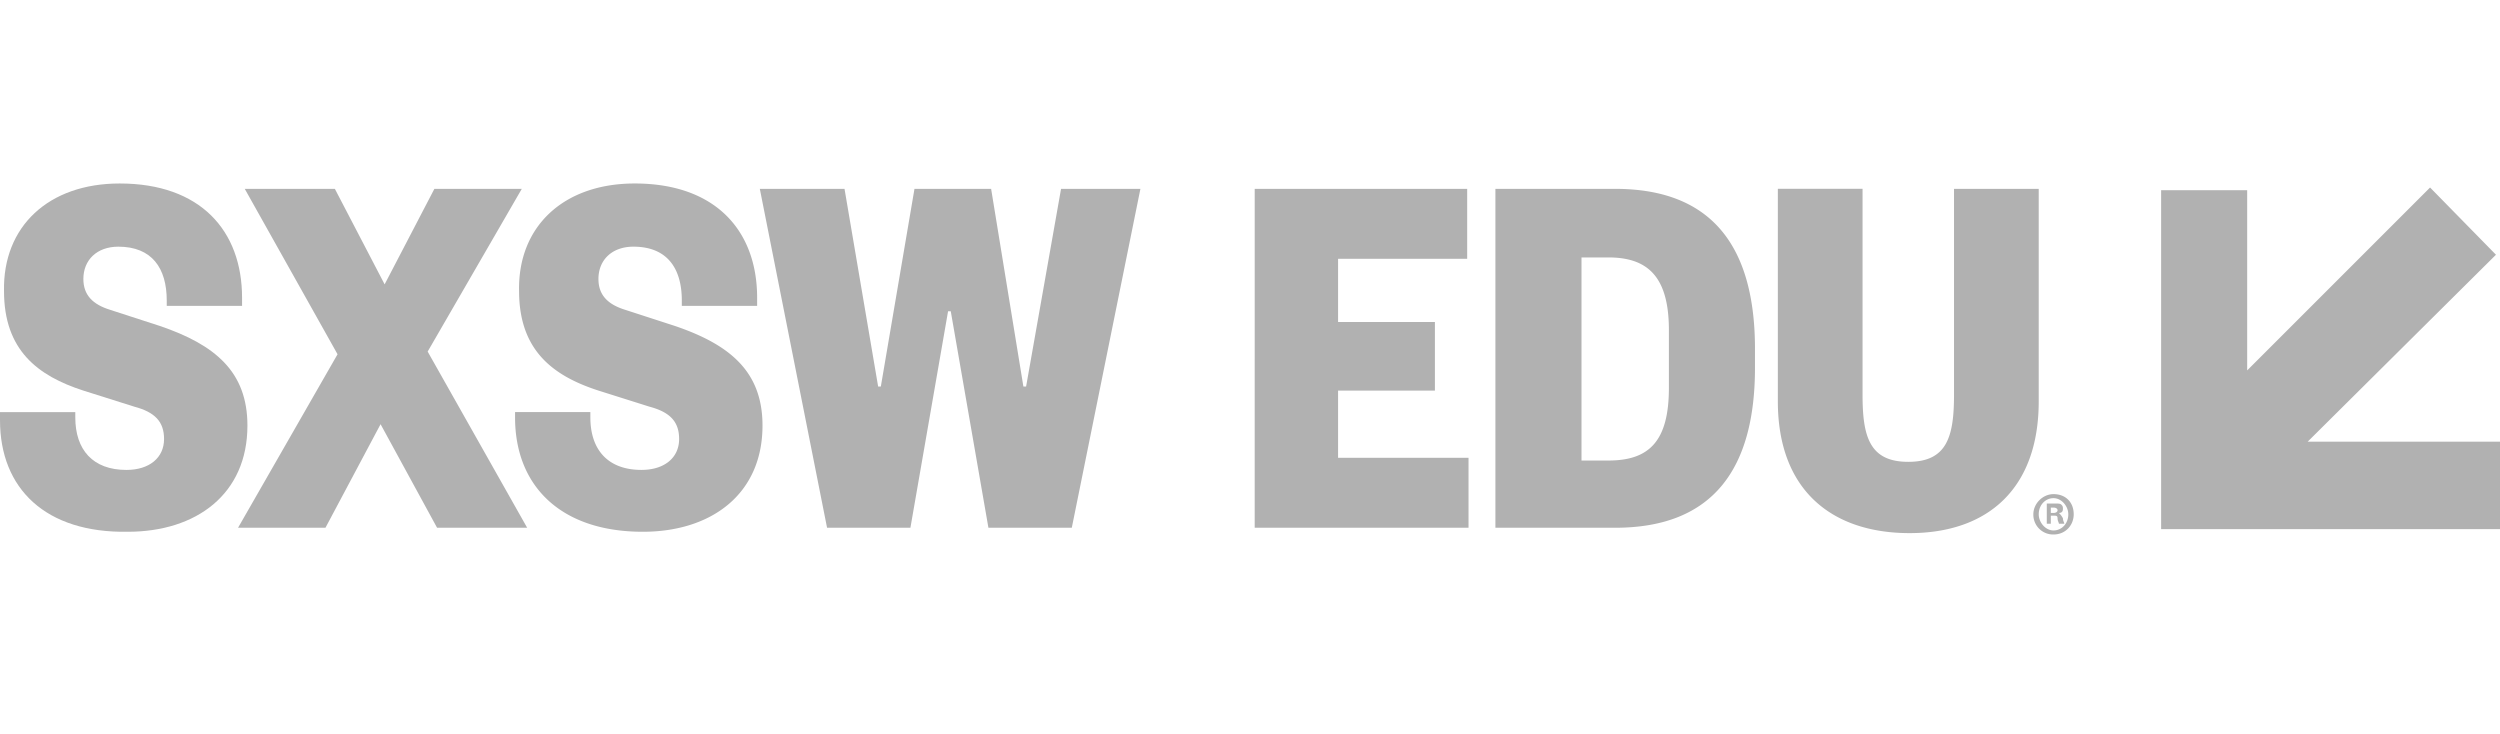
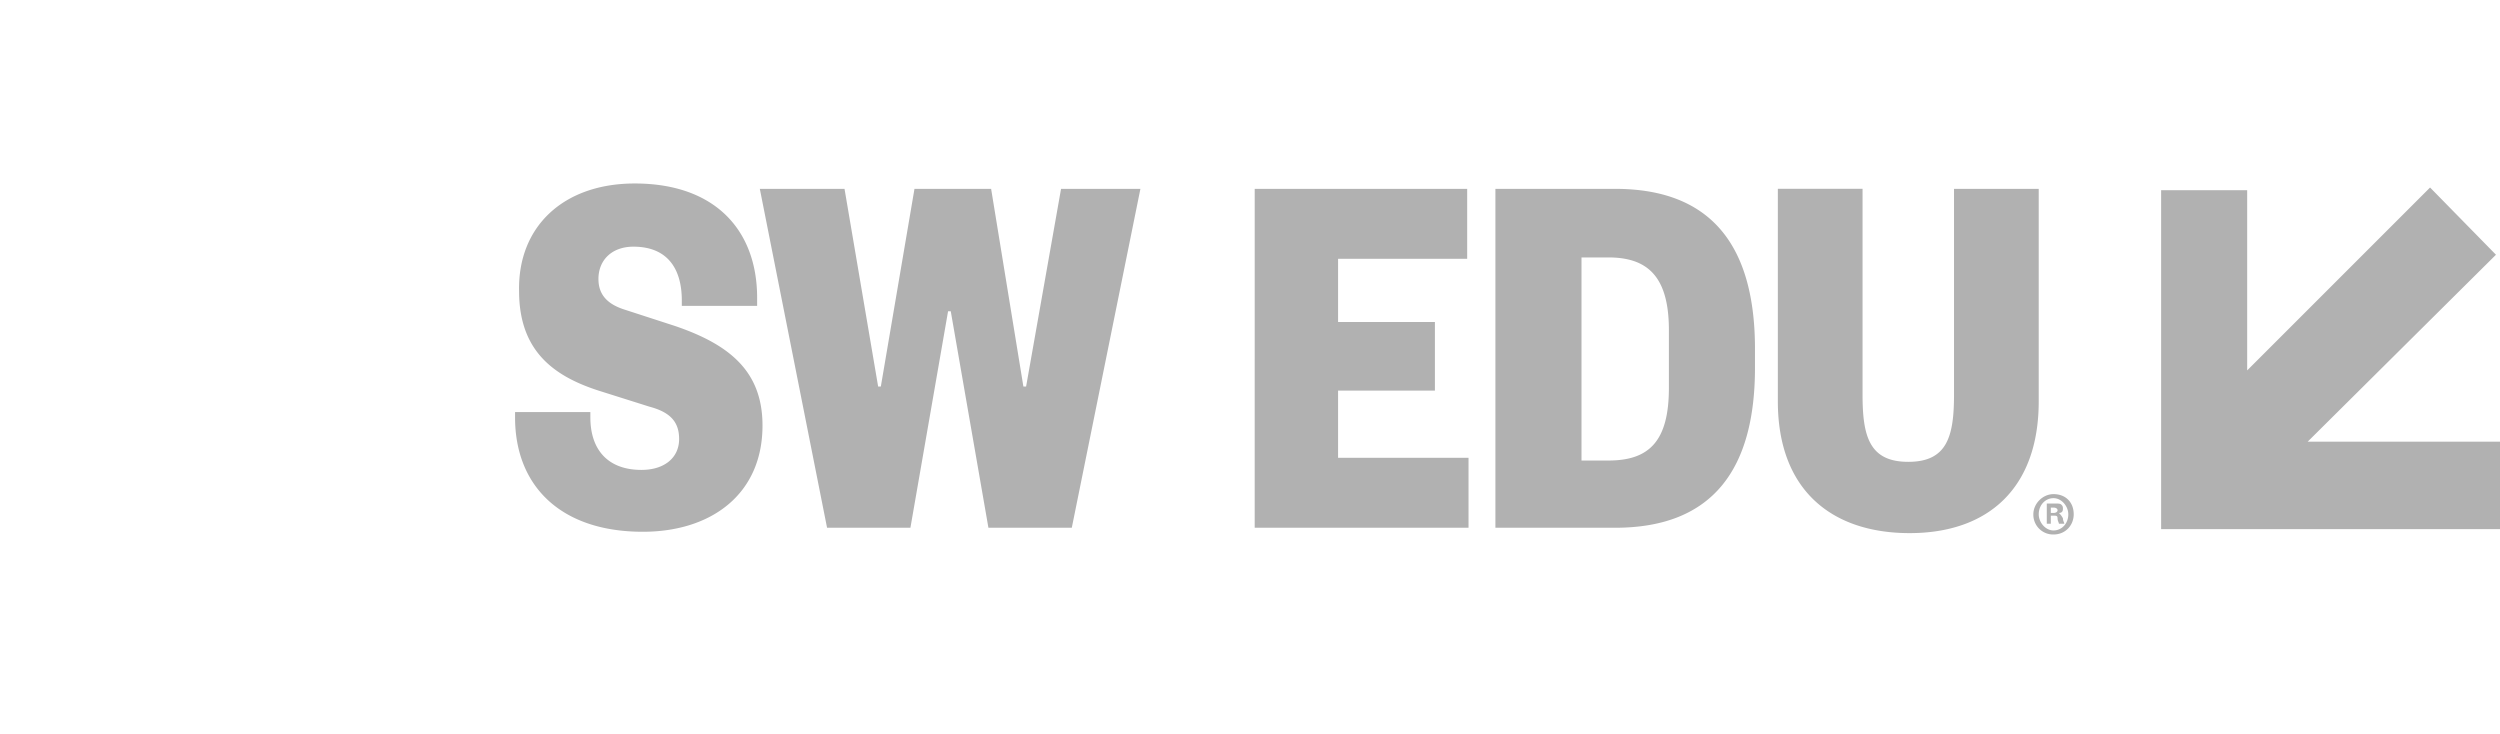
<svg xmlns="http://www.w3.org/2000/svg" width="109" height="32" fill="none">
-   <path d="M5.218 8c3.518 0 5.336 2.052 5.336 4.984v.352H7.27V13.1c0-1.407-.645-2.345-2.11-2.345-.94 0-1.525.586-1.525 1.407 0 .703.41 1.114 1.172 1.348l2.17.704c2.404.82 3.811 1.994 3.811 4.34 0 2.99-2.228 4.631-5.218 4.631C1.994 23.245 0 21.31 0 18.32v-.352h3.283v.234c0 1.407.763 2.287 2.228 2.287.997 0 1.642-.528 1.642-1.348 0-.763-.41-1.173-1.29-1.408l-2.228-.703c-1.993-.645-3.46-1.76-3.46-4.34C.118 9.877 2.112 8 5.219 8Z" fill="#B1B1B1" />
-   <path d="m18.646 15.329 4.338 7.681h-3.928l-2.463-4.515-2.403 4.515h-3.811l4.338-7.564-4.046-7.212H14.6l2.17 4.164 2.169-4.164h3.811l-4.104 7.095Z" fill="#B1B1B1" />
  <path d="M27.675 8c3.518 0 5.336 2.052 5.336 4.984v.352h-3.284V13.1c0-1.407-.645-2.345-2.11-2.345-.94 0-1.525.586-1.525 1.407 0 .703.41 1.114 1.173 1.348l2.169.704c2.404.82 3.811 1.994 3.811 4.34 0 2.99-2.228 4.631-5.218 4.631-3.577 0-5.57-1.994-5.57-4.984v-.234h3.283v.234c0 1.407.763 2.287 2.228 2.287.997 0 1.642-.528 1.642-1.348 0-.763-.41-1.173-1.29-1.408l-2.228-.703c-1.994-.645-3.46-1.76-3.46-4.34C22.574 9.877 24.568 8 27.675 8Zm15.538.234 1.407 8.62h.118l1.524-8.62h3.46L46.73 23.01h-3.635l-1.642-9.44h-.117l-1.642 9.44H36.06L33.128 8.234h3.693l1.466 8.62h.117l1.467-8.62h3.342ZM64.028 23.01h-9.323V8.234h9.264v3.05H58.34v2.755h4.222v2.99H58.34v2.932h5.688v3.05ZM65.2 8.234h5.219c4.28 0 6.098 2.58 6.098 6.978v.82c0 4.398-1.818 6.978-6.098 6.978H65.2V8.234Zm4.926 11.845c1.759 0 2.638-.821 2.638-3.166V14.39c0-2.345-.938-3.166-2.638-3.166h-1.173v8.854h1.173Zm7.388-2.58V8.233h3.693v8.971c0 1.818.294 2.932 1.994 2.932s1.994-1.114 1.994-2.932v-8.97h3.693v9.263c0 3.812-2.227 5.747-5.628 5.747-3.4 0-5.746-1.877-5.746-5.747Zm12.9 4.925c0 .47-.353.88-.88.88a.863.863 0 0 1-.88-.88c0-.47.41-.88.88-.88.527 0 .88.352.88.88Zm-1.525 0c0 .352.293.704.644.704.352 0 .645-.293.645-.704 0-.352-.293-.704-.645-.704-.351 0-.644.294-.644.704Zm.527.41h-.176v-.88h.353c.175 0 .234 0 .292.06.059.058.059.117.059.175 0 .118-.059.176-.176.176a.809.809 0 0 1 .176.235c0 .117.059.176.059.235h-.235c0-.059-.058-.118-.058-.235 0-.117-.059-.117-.177-.117h-.117v.352Zm0-.469h.117c.118 0 .177-.058.177-.117 0-.059-.059-.117-.177-.117h-.117v.234Zm11.199-3.108 8.209-8.15-2.873-2.931-7.974 7.974V8.293h-3.752v14.776H109v-3.811h-8.385Z" fill="#B1B1B1" />
</svg>